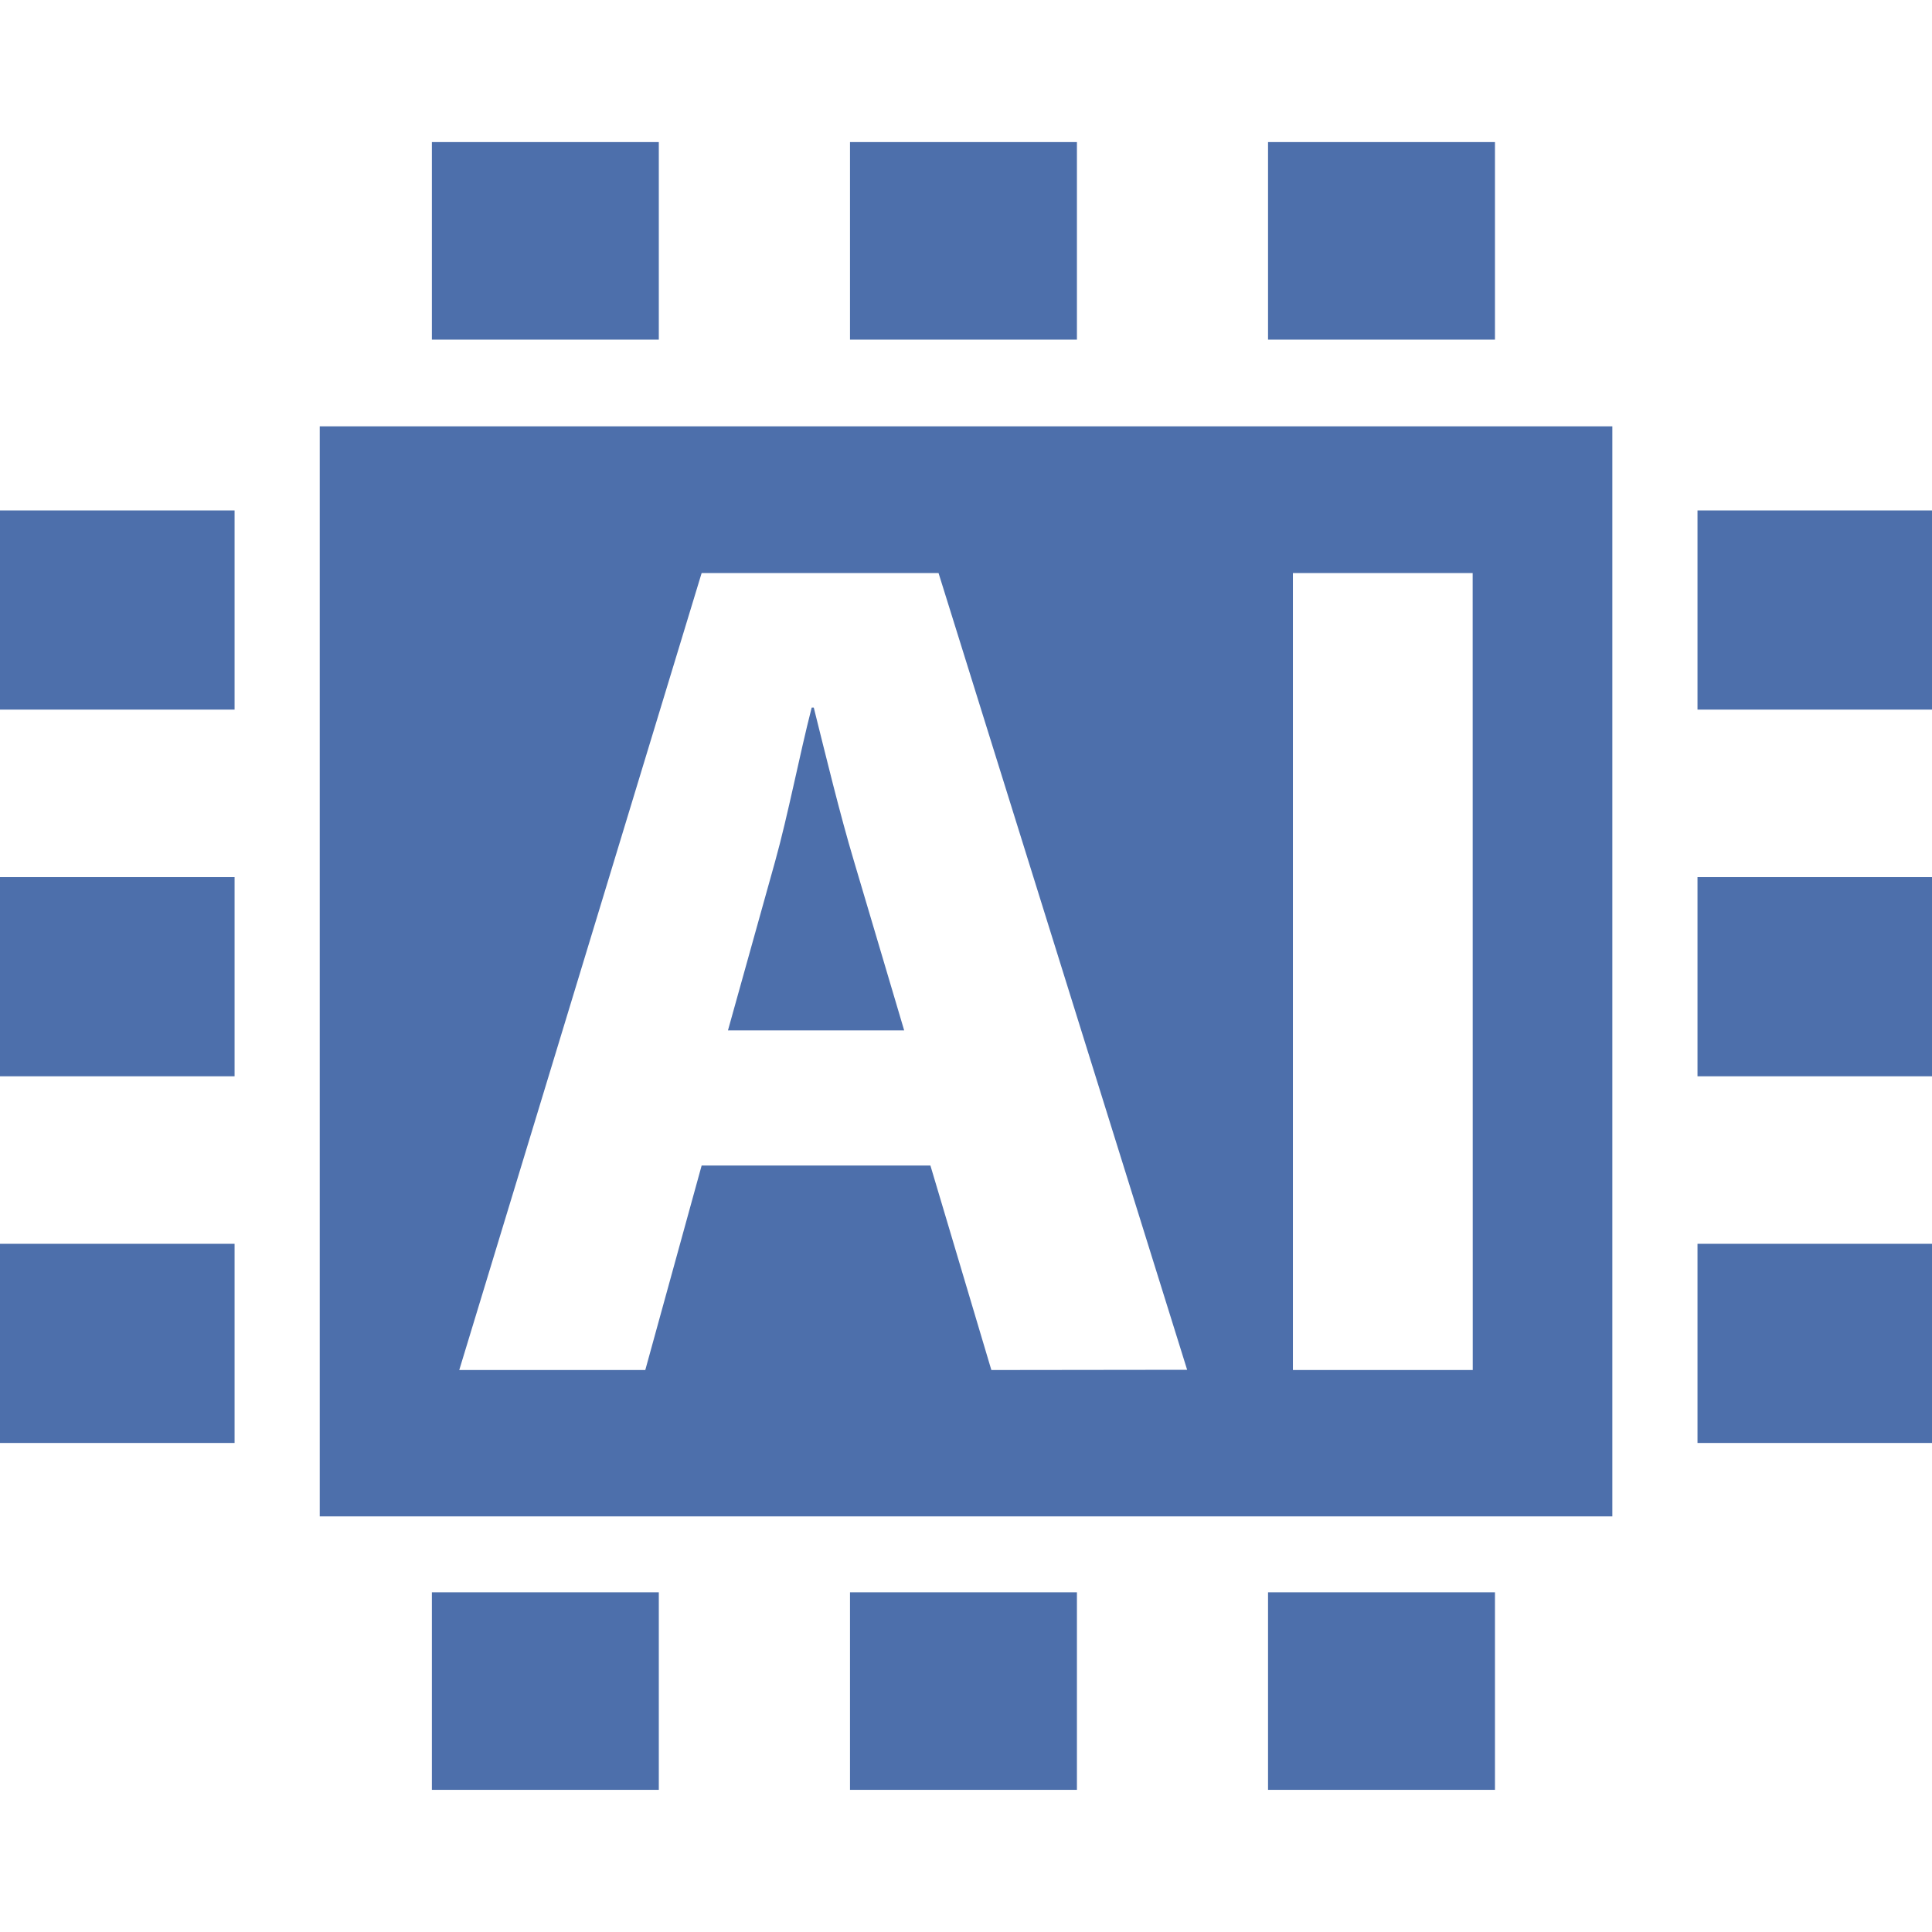
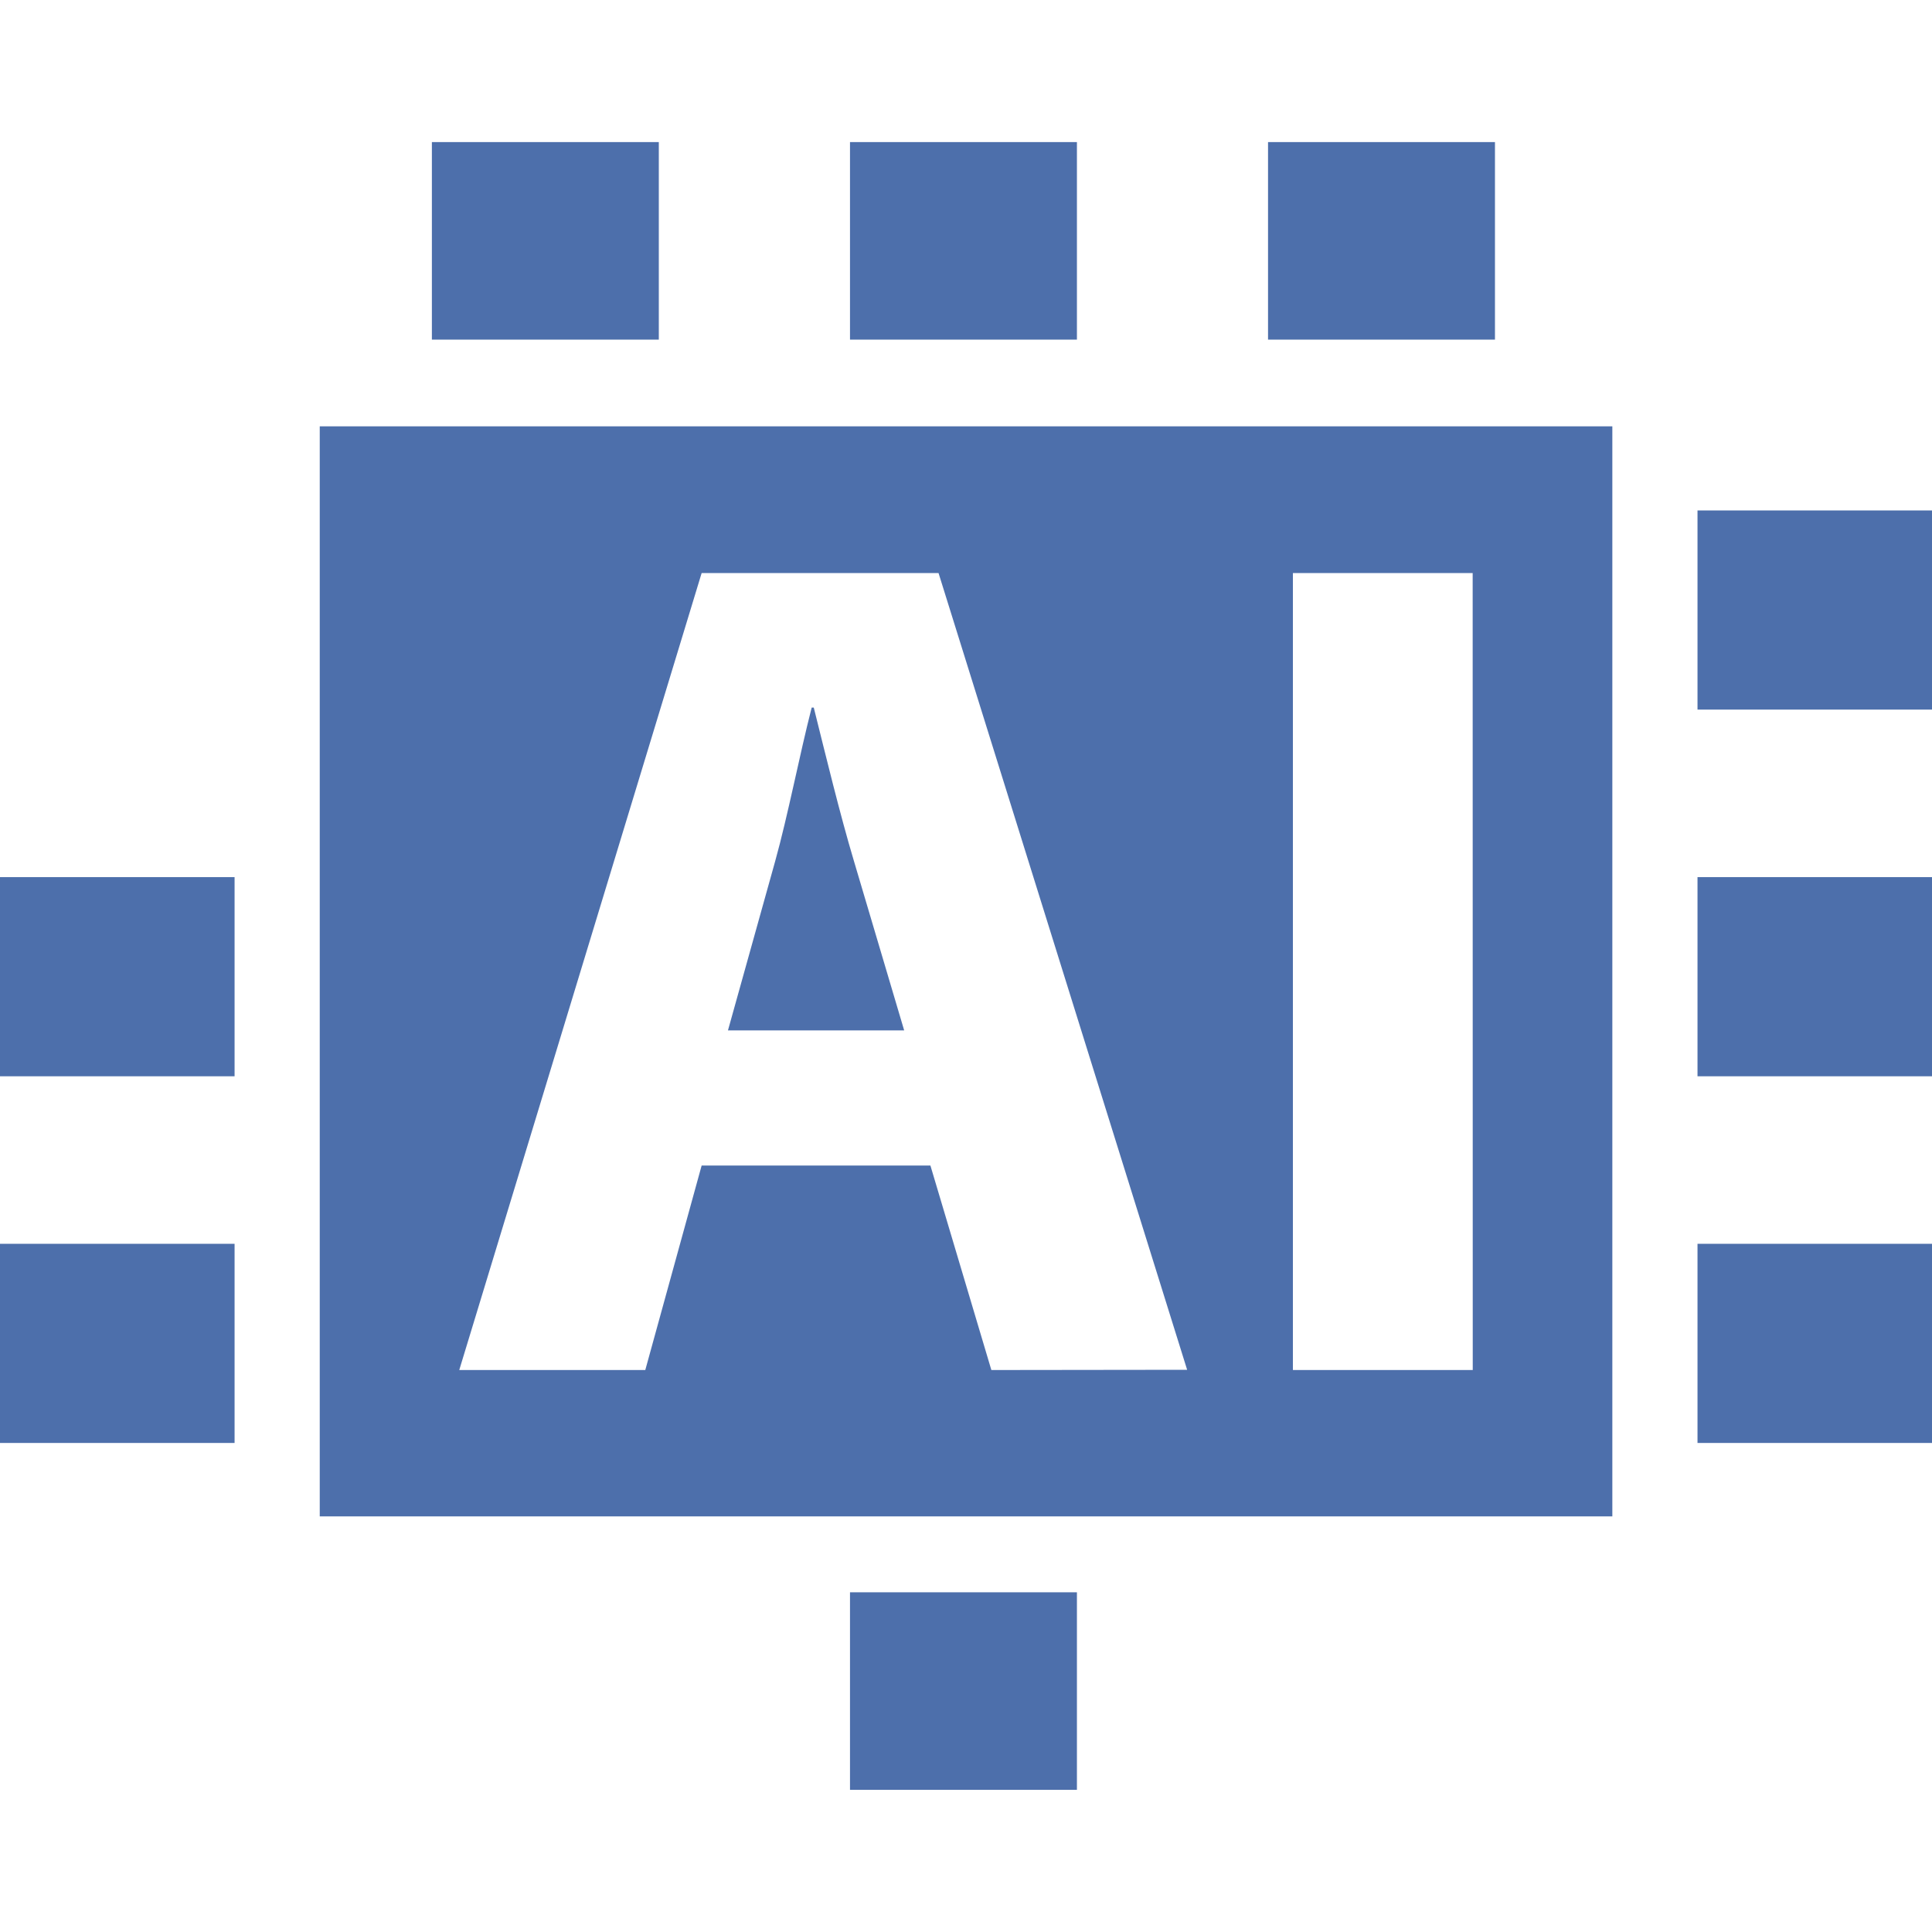
<svg xmlns="http://www.w3.org/2000/svg" width="24" height="24" viewBox="0 0 24 24">
  <defs>
    <style>
      .cls-1 {
        fill: none;
      }

      .cls-2 {
        fill: rgba(255,255,255,0);
      }

      .cls-3 {
        fill: #4d6fab;
      }

      .cls-4 {
        clip-path: url(#clip-path);
      }
    </style>
    <clipPath id="clip-path">
      <rect id="Rectangle_28" data-name="Rectangle 28" class="cls-1" width="24" height="20.471" />
    </clipPath>
  </defs>
  <g id="AI" transform="translate(0)">
-     <rect id="Rectangle_1" data-name="Rectangle 1" class="cls-2" width="24" height="24" />
    <g id="AI_icon_16x16" transform="translate(-2.078 -0.478)">
      <g id="Group_8" data-name="Group 8" transform="translate(2.078 2.243)">
        <rect id="Rectangle_16" data-name="Rectangle 16" class="cls-3" width="2.913" height="2.474" transform="translate(21.087 4.576)" />
        <rect id="Rectangle_17" data-name="Rectangle 17" class="cls-3" width="2.913" height="2.474" transform="translate(21.087 9.131)" />
        <rect id="Rectangle_18" data-name="Rectangle 18" class="cls-3" width="2.913" height="2.474" transform="translate(21.087 13.686)" />
-         <rect id="Rectangle_19" data-name="Rectangle 19" class="cls-3" width="2.914" height="2.474" transform="translate(0 4.576)" />
        <rect id="Rectangle_20" data-name="Rectangle 20" class="cls-3" width="2.914" height="2.474" transform="translate(0 9.131)" />
        <rect id="Rectangle_21" data-name="Rectangle 21" class="cls-3" width="2.914" height="2.474" transform="translate(0 13.686)" />
        <rect id="Rectangle_22" data-name="Rectangle 22" class="cls-3" width="2.819" height="2.454" transform="translate(15.752)" />
        <rect id="Rectangle_23" data-name="Rectangle 23" class="cls-3" width="2.819" height="2.454" transform="translate(10.559)" />
        <rect id="Rectangle_24" data-name="Rectangle 24" class="cls-3" width="2.819" height="2.454" transform="translate(5.365)" />
-         <rect id="Rectangle_25" data-name="Rectangle 25" class="cls-3" width="2.819" height="2.454" transform="translate(15.752 18.015)" />
        <rect id="Rectangle_26" data-name="Rectangle 26" class="cls-3" width="2.819" height="2.454" transform="translate(10.559 18.015)" />
-         <rect id="Rectangle_27" data-name="Rectangle 27" class="cls-3" width="2.819" height="2.454" transform="translate(5.365 18.015)" />
        <g id="Group_7" data-name="Group 7">
          <g id="Group_6" data-name="Group 6" class="cls-4">
            <path id="Path_30" data-name="Path 30" class="cls-3" d="M12.963,9.242h-.029c-.151.588-.294,1.336-.454,1.91l-.586,2.1h2.189l-.623-2.1c-.176-.588-.353-1.322-.5-1.91" transform="translate(-2.851 -2.217)" />
            <path id="Path_31" data-name="Path 31" class="cls-3" d="M5.225,18.185H21.282V4.644H5.225Zm8.343-1.818-.757-2.54H9.969l-.7,2.54H6.958l3.011-9.9h2.943L16,16.364Zm5.98,0H17.314v-9.9h2.233Z" transform="translate(-1.253 -1.113)" />
          </g>
        </g>
      </g>
    </g>
  </g>
</svg>